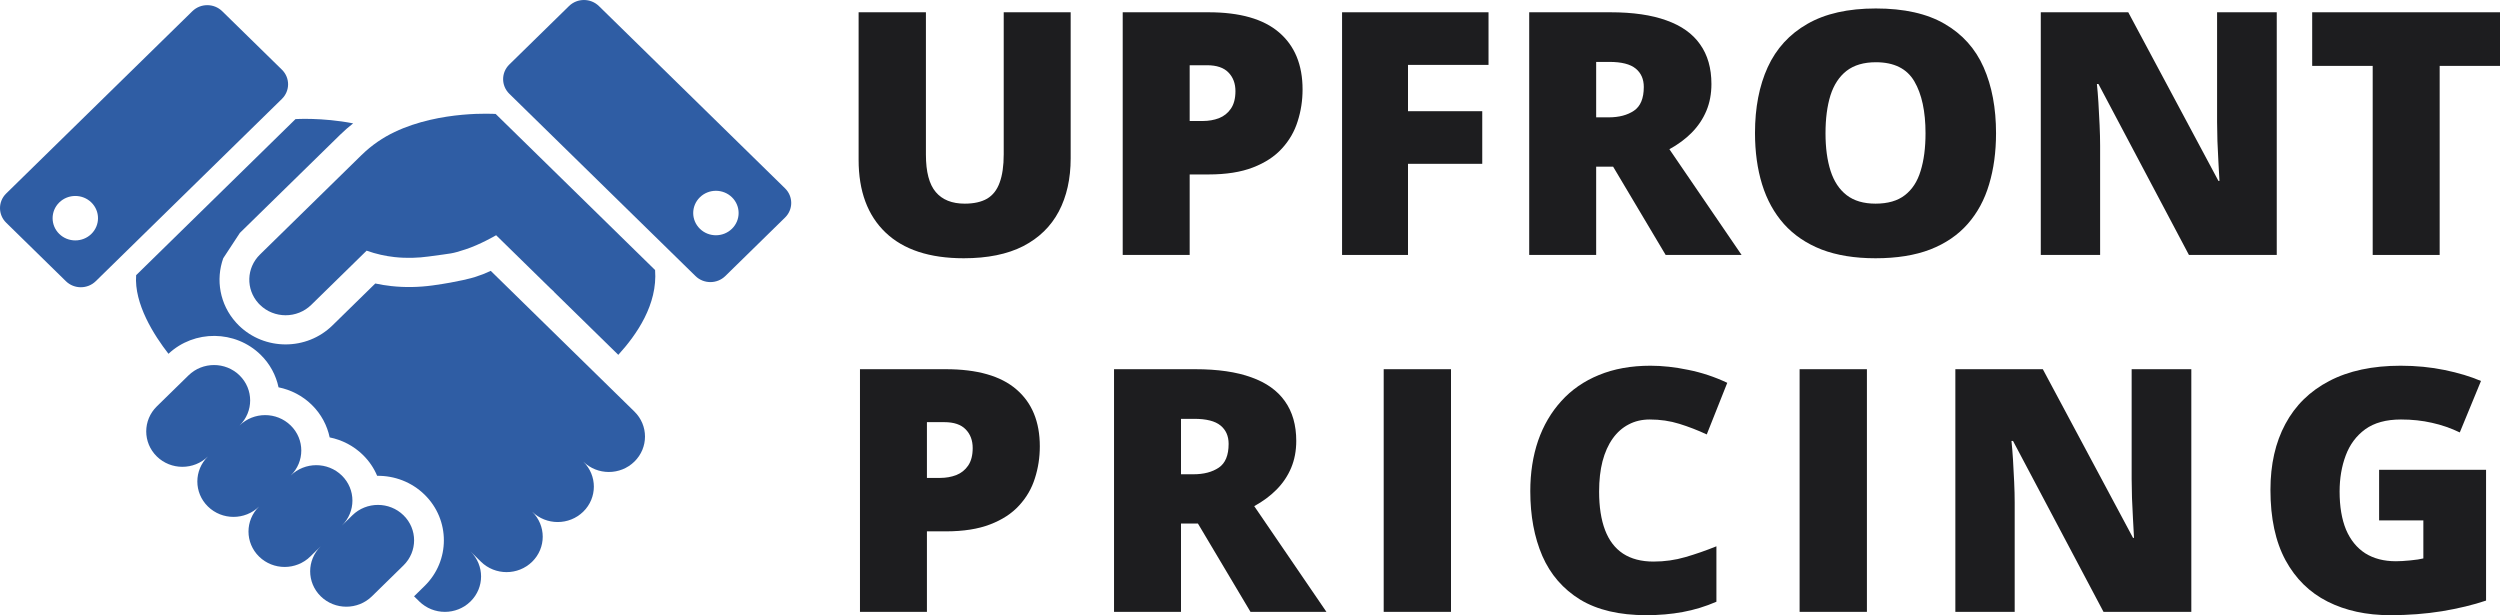
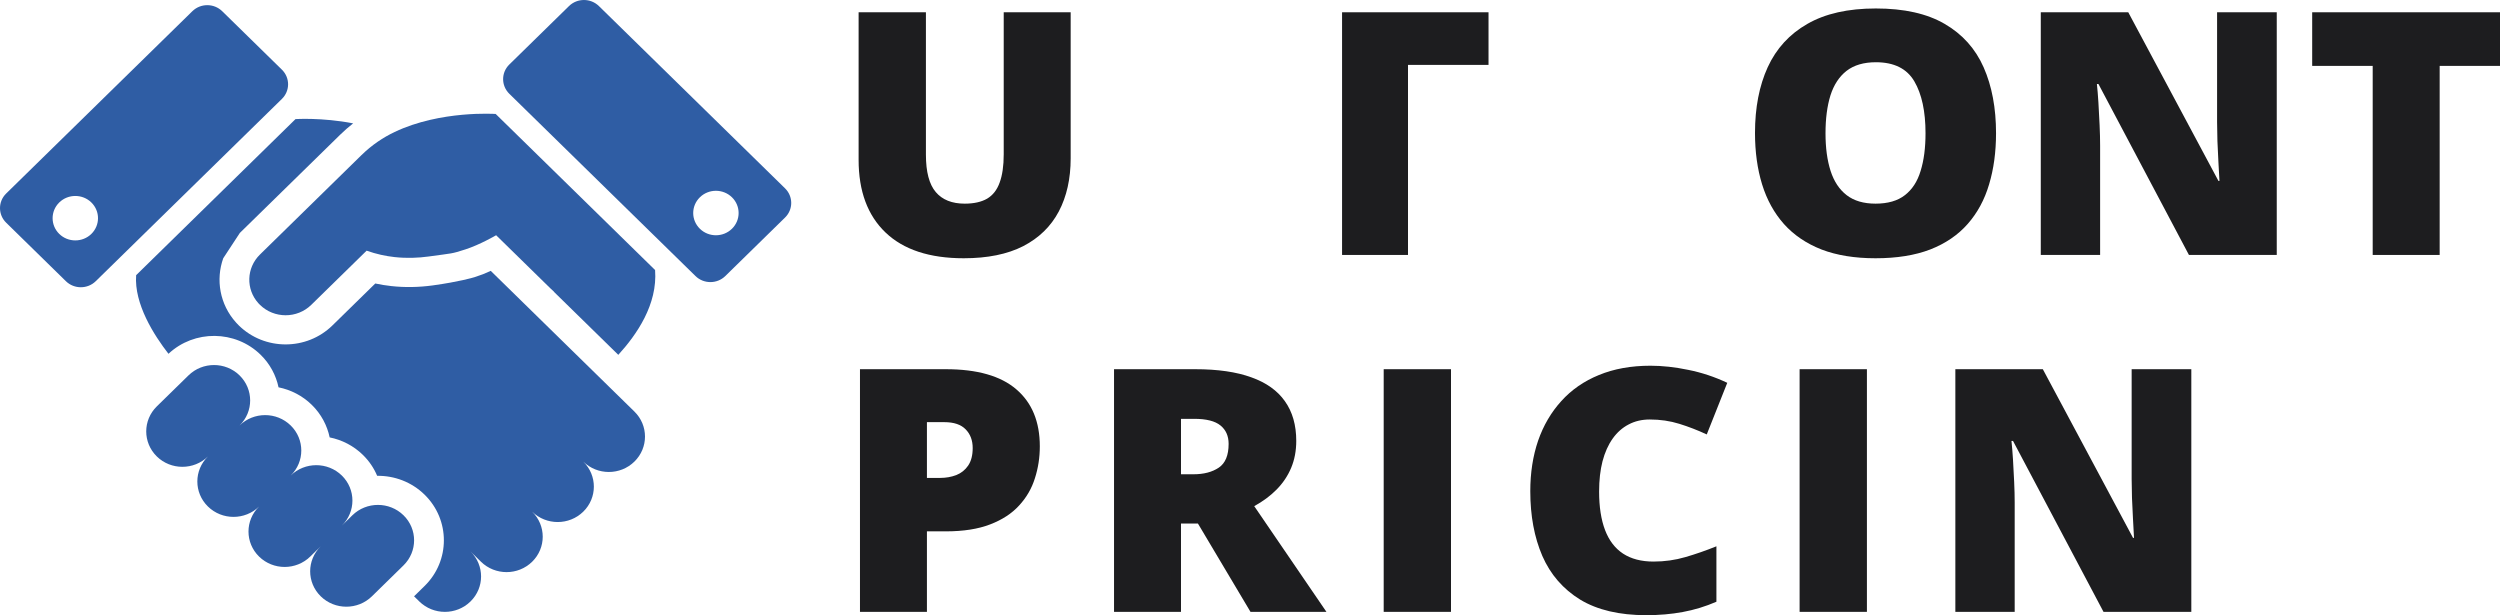
<svg xmlns="http://www.w3.org/2000/svg" width="191" height="47" viewBox="0 0 191 47" fill="none">
  <path d="M81.799 0.938V12.098C81.799 13.653 81.497 15.006 80.893 16.155C80.288 17.297 79.382 18.18 78.173 18.806C76.965 19.423 75.449 19.731 73.627 19.731C71.02 19.731 69.03 19.076 67.657 17.766C66.284 16.455 65.598 14.604 65.598 12.212V0.938H70.74V11.819C70.74 13.129 70.99 14.08 71.491 14.672C71.991 15.263 72.73 15.559 73.705 15.559C74.404 15.559 74.974 15.432 75.415 15.179C75.855 14.917 76.174 14.507 76.373 13.949C76.58 13.391 76.684 12.672 76.684 11.793V0.938H81.799Z" fill="#1d1d1f" />
-   <path d="M92.328 0.938C94.729 0.938 96.524 1.45 97.716 2.473C98.916 3.496 99.516 4.95 99.516 6.835C99.516 7.68 99.391 8.492 99.14 9.27C98.899 10.047 98.497 10.741 97.936 11.349C97.383 11.958 96.645 12.44 95.722 12.795C94.806 13.15 93.675 13.328 92.328 13.328H90.891V19.478H85.775V0.938H92.328ZM92.212 4.984H90.891V9.244H91.901C92.341 9.244 92.751 9.172 93.131 9.029C93.511 8.877 93.813 8.636 94.038 8.306C94.271 7.968 94.388 7.52 94.388 6.962C94.388 6.378 94.21 5.905 93.857 5.542C93.503 5.17 92.954 4.984 92.212 4.984Z" fill="#1d1d1f" />
-   <path d="M107.571 19.478H102.534V0.938H113.723V4.958H107.571V8.496H113.244V12.516H107.571V19.478Z" fill="#1d1d1f" />
-   <path d="M123.035 0.938C124.753 0.938 126.182 1.145 127.321 1.56C128.461 1.966 129.316 2.574 129.885 3.386C130.464 4.197 130.753 5.208 130.753 6.416C130.753 7.169 130.624 7.854 130.365 8.471C130.106 9.088 129.734 9.642 129.251 10.132C128.776 10.614 128.206 11.037 127.541 11.4L133.058 19.478H127.256L123.242 12.732H121.947V19.478H116.831V0.938H123.035ZM122.957 4.73H121.947V8.965H122.905C123.691 8.965 124.334 8.796 124.835 8.458C125.335 8.12 125.586 7.515 125.586 6.645C125.586 6.045 125.379 5.575 124.964 5.237C124.55 4.899 123.881 4.73 122.957 4.73Z" fill="#1d1d1f" />
+   <path d="M107.571 19.478H102.534V0.938H113.723V4.958H107.571V8.496H113.244H107.571V19.478Z" fill="#1d1d1f" />
  <path d="M152.497 10.183C152.497 11.611 152.32 12.913 151.966 14.088C151.621 15.255 151.077 16.261 150.335 17.106C149.592 17.952 148.638 18.603 147.473 19.059C146.307 19.507 144.913 19.731 143.29 19.731C141.701 19.731 140.324 19.507 139.158 19.059C138.001 18.603 137.047 17.956 136.296 17.119C135.545 16.274 134.988 15.263 134.625 14.088C134.263 12.913 134.082 11.603 134.082 10.157C134.082 8.23 134.405 6.556 135.053 5.136C135.709 3.707 136.719 2.604 138.083 1.826C139.447 1.04 141.191 0.647 143.315 0.647C145.474 0.647 147.227 1.04 148.573 1.826C149.929 2.612 150.922 3.72 151.552 5.148C152.182 6.577 152.497 8.255 152.497 10.183ZM139.469 10.183C139.469 11.299 139.599 12.258 139.858 13.061C140.117 13.864 140.527 14.481 141.088 14.913C141.649 15.344 142.383 15.559 143.29 15.559C144.231 15.559 144.977 15.344 145.53 14.913C146.091 14.481 146.493 13.864 146.734 13.061C146.985 12.258 147.11 11.299 147.11 10.183C147.11 8.509 146.825 7.186 146.255 6.214C145.685 5.241 144.705 4.755 143.315 4.755C142.392 4.755 141.645 4.975 141.075 5.415C140.514 5.854 140.104 6.48 139.845 7.291C139.594 8.103 139.469 9.067 139.469 10.183Z" fill="#1d1d1f" />
  <path d="M173.944 19.478H167.235L160.32 6.416H160.203C160.246 6.814 160.285 7.291 160.32 7.849C160.354 8.407 160.384 8.978 160.41 9.561C160.436 10.136 160.449 10.656 160.449 11.121V19.478H155.916V0.938H162.599L169.489 13.822H169.567C169.541 13.416 169.515 12.947 169.489 12.415C169.463 11.873 169.437 11.328 169.411 10.779C169.394 10.229 169.385 9.743 169.385 9.32V0.938H173.944V19.478Z" fill="#1d1d1f" />
  <path d="M186.39 19.478H181.274V5.034H176.651V0.938H191V5.034H186.39V19.478Z" fill="#1d1d1f" />
  <path d="M72.255 28.207C74.655 28.207 76.451 28.719 77.642 29.741C78.842 30.764 79.442 32.218 79.442 34.104C79.442 34.949 79.317 35.761 79.067 36.538C78.825 37.316 78.424 38.009 77.862 38.618C77.31 39.227 76.572 39.709 75.648 40.064C74.733 40.419 73.602 40.596 72.255 40.596H70.817V46.746H65.702V28.207H72.255ZM72.138 32.252H70.817V36.513H71.827C72.268 36.513 72.678 36.441 73.058 36.297C73.438 36.145 73.74 35.904 73.964 35.575C74.197 35.236 74.314 34.788 74.314 34.23C74.314 33.647 74.137 33.174 73.783 32.81C73.429 32.438 72.881 32.252 72.138 32.252Z" fill="#1d1d1f" />
  <path d="M91.316 28.207C93.034 28.207 94.463 28.414 95.602 28.828C96.742 29.234 97.597 29.843 98.167 30.654C98.745 31.466 99.034 32.476 99.034 33.685C99.034 34.438 98.905 35.122 98.646 35.739C98.387 36.357 98.016 36.91 97.532 37.401C97.057 37.883 96.487 38.305 95.823 38.669L101.339 46.746H95.538L91.523 40H90.228V46.746H85.112V28.207H91.316ZM91.238 31.999H90.228V36.234H91.186C91.972 36.234 92.615 36.065 93.116 35.727C93.617 35.389 93.867 34.784 93.867 33.913C93.867 33.313 93.66 32.844 93.245 32.506C92.831 32.168 92.162 31.999 91.238 31.999Z" fill="#1d1d1f" />
  <path d="M105.714 46.746V28.207H110.856V46.746H105.714Z" fill="#1d1d1f" />
  <path d="M126.044 32.049C125.44 32.049 124.9 32.176 124.425 32.43C123.951 32.675 123.545 33.034 123.208 33.508C122.871 33.981 122.612 34.56 122.431 35.245C122.258 35.921 122.172 36.691 122.172 37.553C122.172 38.719 122.323 39.7 122.625 40.495C122.927 41.289 123.385 41.89 123.998 42.295C124.62 42.701 125.397 42.904 126.329 42.904C127.175 42.904 127.987 42.79 128.764 42.562C129.55 42.334 130.34 42.059 131.134 41.737V45.973C130.296 46.336 129.437 46.598 128.557 46.759C127.685 46.92 126.757 47 125.772 47C123.717 47 122.034 46.603 120.722 45.808C119.418 45.005 118.455 43.893 117.834 42.473C117.221 41.053 116.914 39.404 116.914 37.528C116.914 36.124 117.113 34.839 117.51 33.672C117.916 32.506 118.507 31.496 119.284 30.642C120.061 29.779 121.019 29.116 122.159 28.651C123.307 28.177 124.62 27.941 126.096 27.941C127.011 27.941 127.974 28.047 128.984 28.258C130.003 28.461 130.996 28.79 131.963 29.247L130.396 33.191C129.705 32.869 129.006 32.599 128.298 32.379C127.59 32.159 126.839 32.049 126.044 32.049Z" fill="#1d1d1f" />
  <path d="M137.49 46.746V28.207H142.632V46.746H137.49Z" fill="#1d1d1f" />
  <path d="M167.417 46.746H160.708L153.793 33.685H153.676C153.719 34.083 153.758 34.56 153.793 35.118C153.827 35.676 153.857 36.247 153.883 36.83C153.909 37.405 153.922 37.925 153.922 38.39V46.746H149.389V28.207H156.072L162.962 41.091H163.039C163.013 40.685 162.988 40.216 162.962 39.683C162.936 39.142 162.91 38.597 162.884 38.047C162.867 37.498 162.858 37.012 162.858 36.589V28.207H167.417V46.746Z" fill="#1d1d1f" />
-   <path d="M181.764 35.892H189.935V45.884C188.96 46.214 187.842 46.484 186.581 46.696C185.321 46.899 184 47 182.618 47C180.797 47 179.199 46.653 177.827 45.96C176.454 45.267 175.383 44.215 174.615 42.803C173.846 41.382 173.462 39.59 173.462 37.426C173.462 35.482 173.842 33.803 174.602 32.392C175.362 30.971 176.48 29.877 177.956 29.107C179.441 28.33 181.258 27.941 183.408 27.941C184.591 27.941 185.714 28.051 186.775 28.27C187.837 28.49 188.761 28.769 189.547 29.107L187.928 33.038C187.246 32.709 186.538 32.464 185.804 32.303C185.07 32.134 184.28 32.049 183.434 32.049C182.303 32.049 181.392 32.299 180.702 32.797C180.02 33.296 179.523 33.964 179.212 34.801C178.901 35.63 178.746 36.547 178.746 37.553C178.746 38.703 178.91 39.675 179.238 40.469C179.575 41.256 180.063 41.856 180.702 42.27C181.349 42.676 182.13 42.879 183.046 42.879C183.348 42.879 183.715 42.858 184.146 42.815C184.587 42.773 184.919 42.722 185.144 42.663V39.759H181.764V35.892Z" fill="#1d1d1f" />
  <path d="M30.15 10.084C29.276 10.498 28.411 11.072 27.608 11.859C23.583 15.801 19.924 19.384 19.924 19.384L19.925 19.386C19.904 19.408 19.882 19.425 19.86 19.447C18.818 20.468 18.776 22.096 19.739 23.164C19.777 23.206 19.817 23.249 19.86 23.289C20.941 24.35 22.698 24.352 23.783 23.289L28.01 19.151C28.739 19.412 29.456 19.565 30.144 19.641C31.081 19.743 31.961 19.705 32.744 19.597C34.652 19.332 34.452 19.409 35.559 19.053C36.663 18.698 37.904 17.972 37.904 17.972L38.655 18.706C38.738 18.785 40.653 20.663 41.629 21.618C41.802 21.788 41.949 21.928 42.048 22.028C42.16 22.143 42.286 22.227 42.364 22.338L47.238 27.11C48.642 25.567 50.247 23.268 50.049 20.63L37.871 8.707C37.871 8.707 33.656 8.413 30.15 10.084Z" fill="#2F5DA4" />
  <path d="M30.829 39.368C29.75 38.311 28 38.311 26.921 39.368L26.119 40.154C27.195 39.098 27.195 37.388 26.116 36.331C25.037 35.276 23.289 35.276 22.21 36.332C23.289 35.276 23.289 33.565 22.21 32.507C21.131 31.45 19.382 31.451 18.303 32.507C19.382 31.451 19.382 29.739 18.303 28.681C17.225 27.625 15.476 27.625 14.397 28.683L11.981 31.047C10.902 32.105 10.902 33.816 11.981 34.873C13.059 35.929 14.808 35.929 15.887 34.873C14.807 35.929 14.807 37.642 15.887 38.698C16.967 39.754 18.715 39.754 19.794 38.698C18.715 39.754 18.715 41.466 19.794 42.523C20.873 43.579 22.621 43.579 23.701 42.523L24.504 41.736C23.427 42.794 23.428 44.504 24.506 45.56C25.585 46.616 27.333 46.616 28.413 45.56L30.829 43.194C31.907 42.136 31.907 40.424 30.829 39.368Z" fill="#2F5DA4" />
  <path d="M59.976 14.388L45.756 0.463C45.124 -0.154 44.103 -0.154 43.472 0.463L38.911 4.929C38.281 5.546 38.281 6.546 38.911 7.164L53.133 21.088C53.763 21.707 54.786 21.707 55.415 21.088L59.976 16.622C60.608 16.006 60.608 15.006 59.976 14.388ZM55.923 17.476C55.244 18.14 54.146 18.14 53.47 17.476C52.792 16.812 52.792 15.738 53.47 15.074C54.146 14.411 55.244 14.411 55.923 15.074C56.6 15.738 56.599 16.812 55.923 17.476Z" fill="#2F5DA4" />
  <path d="M21.537 5.323L16.977 0.857C16.347 0.24 15.325 0.24 14.695 0.857L0.473 14.783C-0.158 15.398 -0.158 16.4 0.473 17.016L5.034 21.483C5.663 22.1 6.687 22.1 7.315 21.483L21.537 7.558C22.168 6.941 22.168 5.941 21.537 5.323ZM6.98 17.871C6.303 18.533 5.204 18.533 4.527 17.871C3.85 17.207 3.85 16.132 4.527 15.469C5.204 14.806 6.303 14.806 6.98 15.469C7.657 16.132 7.657 17.207 6.98 17.871Z" fill="#2F5DA4" />
  <path d="M37.492 20.693L36.916 20.944L36.288 21.165L36.243 21.179C36.132 21.213 35.099 21.522 33.063 21.805C31.986 21.952 30.919 21.97 29.886 21.855C29.478 21.81 29.072 21.745 28.671 21.659L25.394 24.867C23.424 26.795 20.218 26.795 18.249 24.867C18.18 24.798 18.113 24.729 18.052 24.661L18.03 24.637C16.787 23.257 16.471 21.368 17.056 19.729L18.316 17.809L18.314 17.806L25.998 10.284C26.31 9.978 26.639 9.694 26.98 9.425C24.585 8.964 22.576 9.1 22.576 9.1L10.401 21.024C10.237 23.219 11.776 25.625 12.872 27.03C14.842 25.184 17.977 25.208 19.913 27.105C20.634 27.811 21.088 28.68 21.28 29.591C22.212 29.78 23.099 30.224 23.82 30.93C24.541 31.637 24.995 32.505 25.186 33.417C26.118 33.605 27.006 34.049 27.726 34.755C28.208 35.226 28.571 35.77 28.815 36.352C30.126 36.336 31.441 36.816 32.438 37.792C34.404 39.715 34.403 42.848 32.438 44.77L31.634 45.559L32.037 45.953C33.117 47.011 34.865 47.011 35.945 45.953C37.024 44.897 37.024 43.185 35.945 42.128L36.748 42.918C37.828 43.974 39.576 43.974 40.655 42.918C41.734 41.86 41.735 40.148 40.655 39.091C41.735 40.148 43.482 40.148 44.561 39.091C45.64 38.036 45.642 36.324 44.561 35.266C45.642 36.324 47.389 36.324 48.468 35.266C49.548 34.21 49.548 32.498 48.468 31.442L37.492 20.693Z" fill="#2F5DA4" />
</svg>